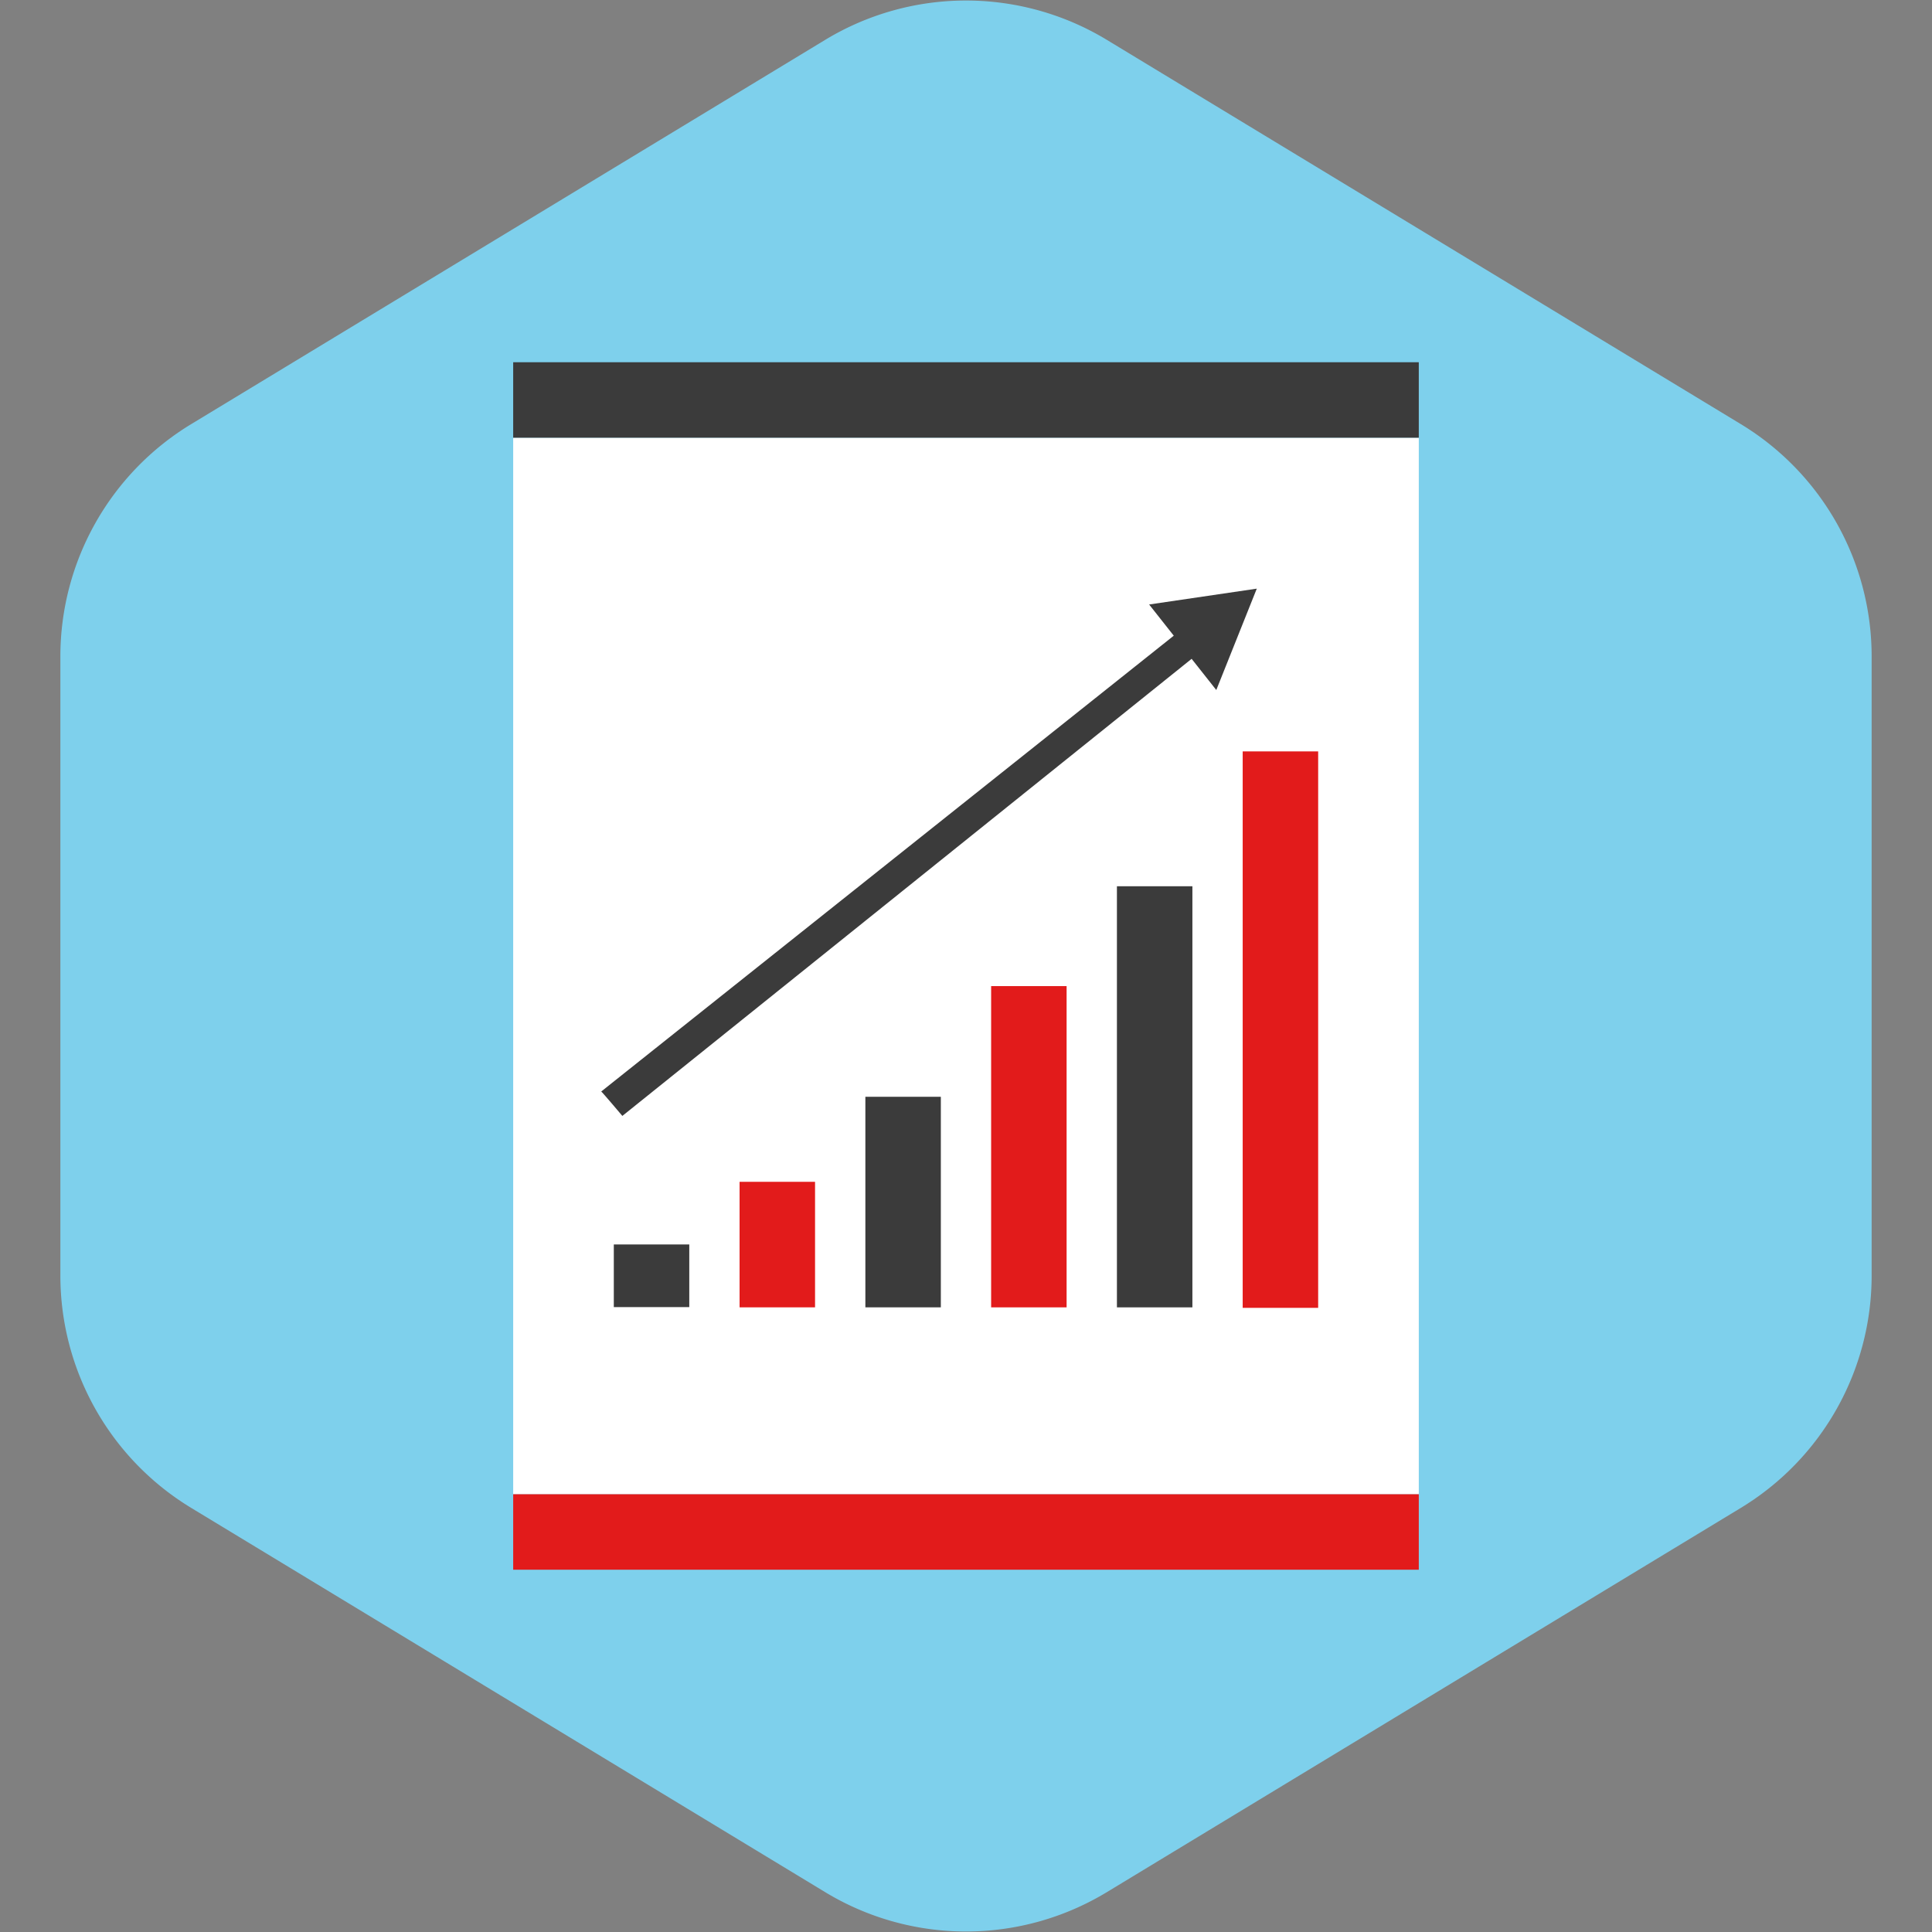
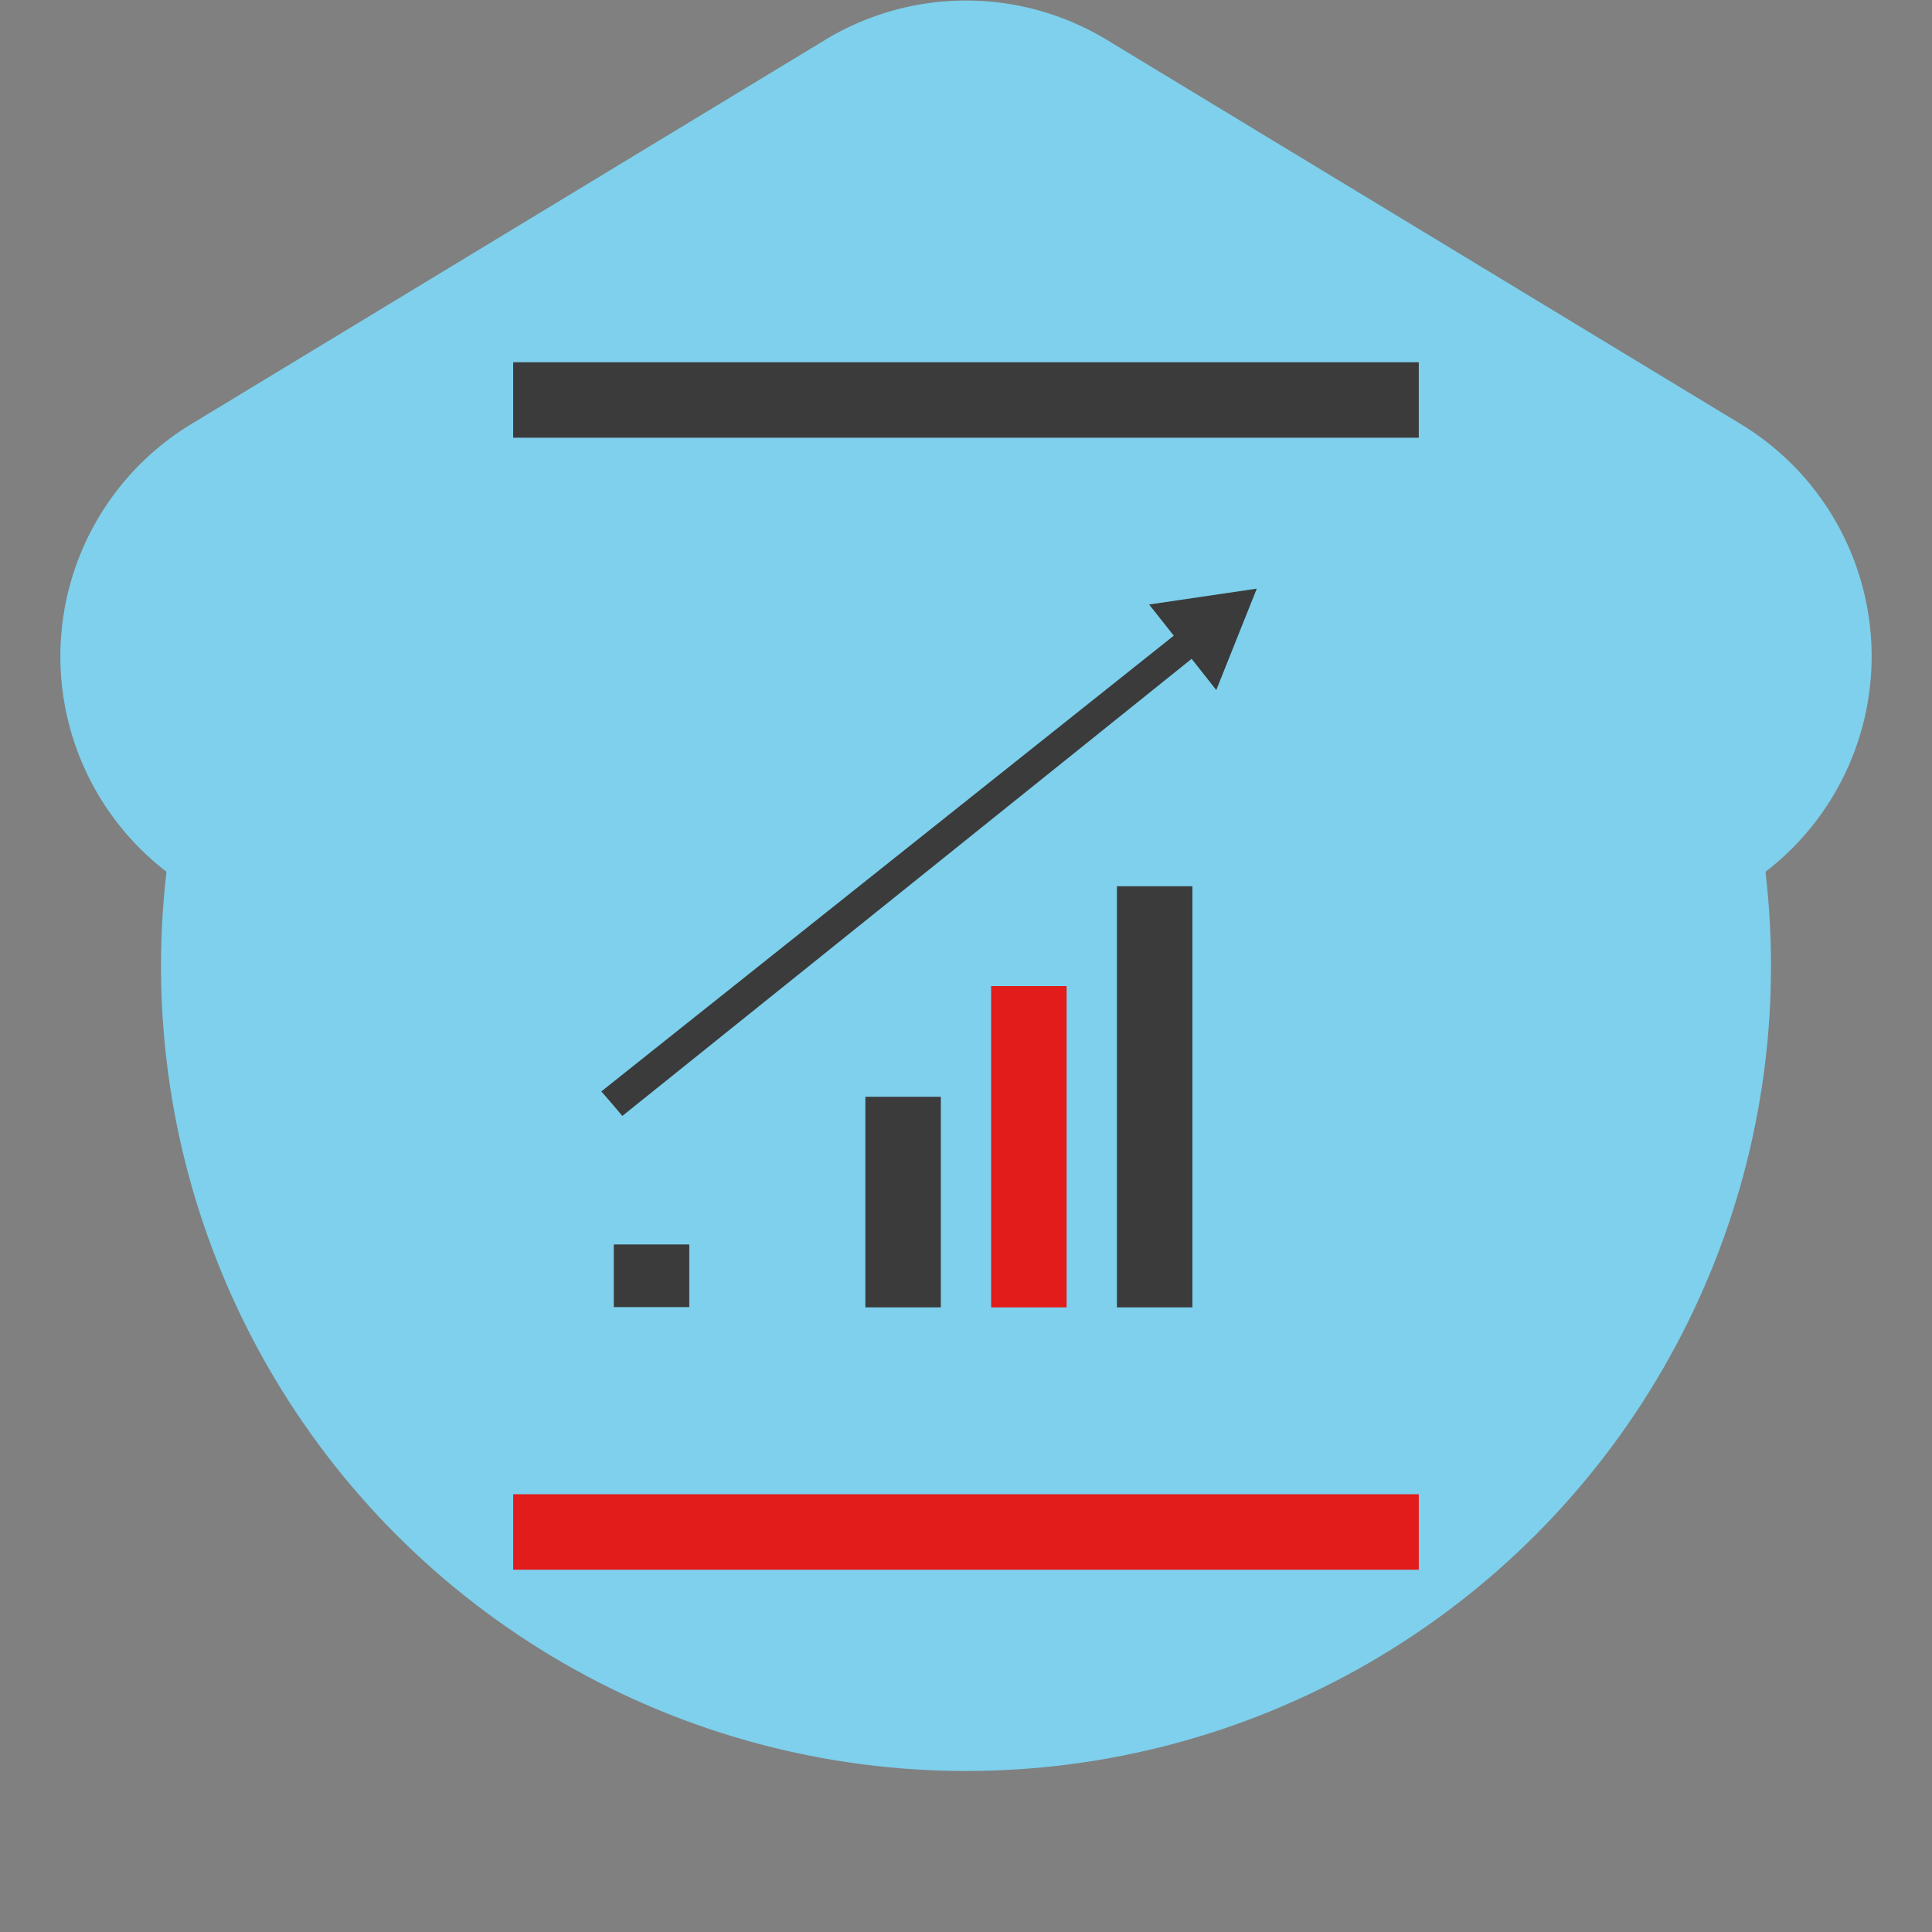
<svg xmlns="http://www.w3.org/2000/svg" version="1.1" id="Layer_1" viewBox="-51.2 -51.2 614.41 614.41" xml:space="preserve" width="800px" height="800px" fill="#000000">
  <rect x="-51.2" y="-51.2" width="614.41" height="614.41" fill="#808080" stroke="none" />
  <g id="SVGRepo_bgCarrier" stroke-width="0">
-     <path transform="translate(-51.2, -51.2), scale(38.401)" fill="#7ed0ec" d="M9.166.33a2.25 2.25 0 00-2.332 0l-5.25 3.182A2.25 2.25 0 00.5 5.436v5.128a2.25 2.25 0 001.084 1.924l5.25 3.182a2.25 2.25 0 002.332 0l5.25-3.182a2.25 2.25 0 001.084-1.924V5.436a2.25 2.25 0 00-1.084-1.924L9.166.33z" strokewidth="0" />
+     <path transform="translate(-51.2, -51.2), scale(38.401)" fill="#7ed0ec" d="M9.166.33a2.25 2.25 0 00-2.332 0l-5.25 3.182A2.25 2.25 0 00.5 5.436a2.25 2.25 0 001.084 1.924l5.25 3.182a2.25 2.25 0 002.332 0l5.25-3.182a2.25 2.25 0 001.084-1.924V5.436a2.25 2.25 0 00-1.084-1.924L9.166.33z" strokewidth="0" />
  </g>
  <g id="SVGRepo_tracerCarrier" stroke-linecap="round" stroke-linejoin="round" />
  <g id="SVGRepo_iconCarrier">
    <circle style="fill:#7ed0ec;" cx="256.005" cy="256.005" r="256.005" />
-     <rect x="112.002" y="88.003" style="fill:#FFFFFF;" width="287.997" height="336.005" />
    <rect x="112.002" y="64" style="fill:#3B3B3B;" width="287.997" height="24" />
    <rect x="112.002" y="423.997" style="fill:#E21B1B;" width="287.997" height="24" />
    <path style="fill:#3B3B3B;" d="M140,295.92l182.08-144.96l-7.84-9.92l34.24-5.04l-12.88,32.24l-7.84-9.92L146.72,303.68 C146.72,303.68,140.24,296,140,295.92z" />
-     <rect x="183.998" y="324.637" style="fill:#E21B1B;" width="24" height="39.92" />
    <g>
      <rect x="144.003" y="344.56" style="fill:#3B3B3B;" width="24" height="19.923" />
      <rect x="224.003" y="297.598" style="fill:#3B3B3B;" width="24" height="66.96" />
    </g>
    <rect x="263.998" y="262.399" style="fill:#E21B1B;" width="24" height="102.163" />
    <rect x="304.003" y="230.644" style="fill:#3B3B3B;" width="24" height="133.918" />
-     <rect x="343.998" y="187.758" style="fill:#E21B1B;" width="24" height="176.962" />
  </g>
</svg>